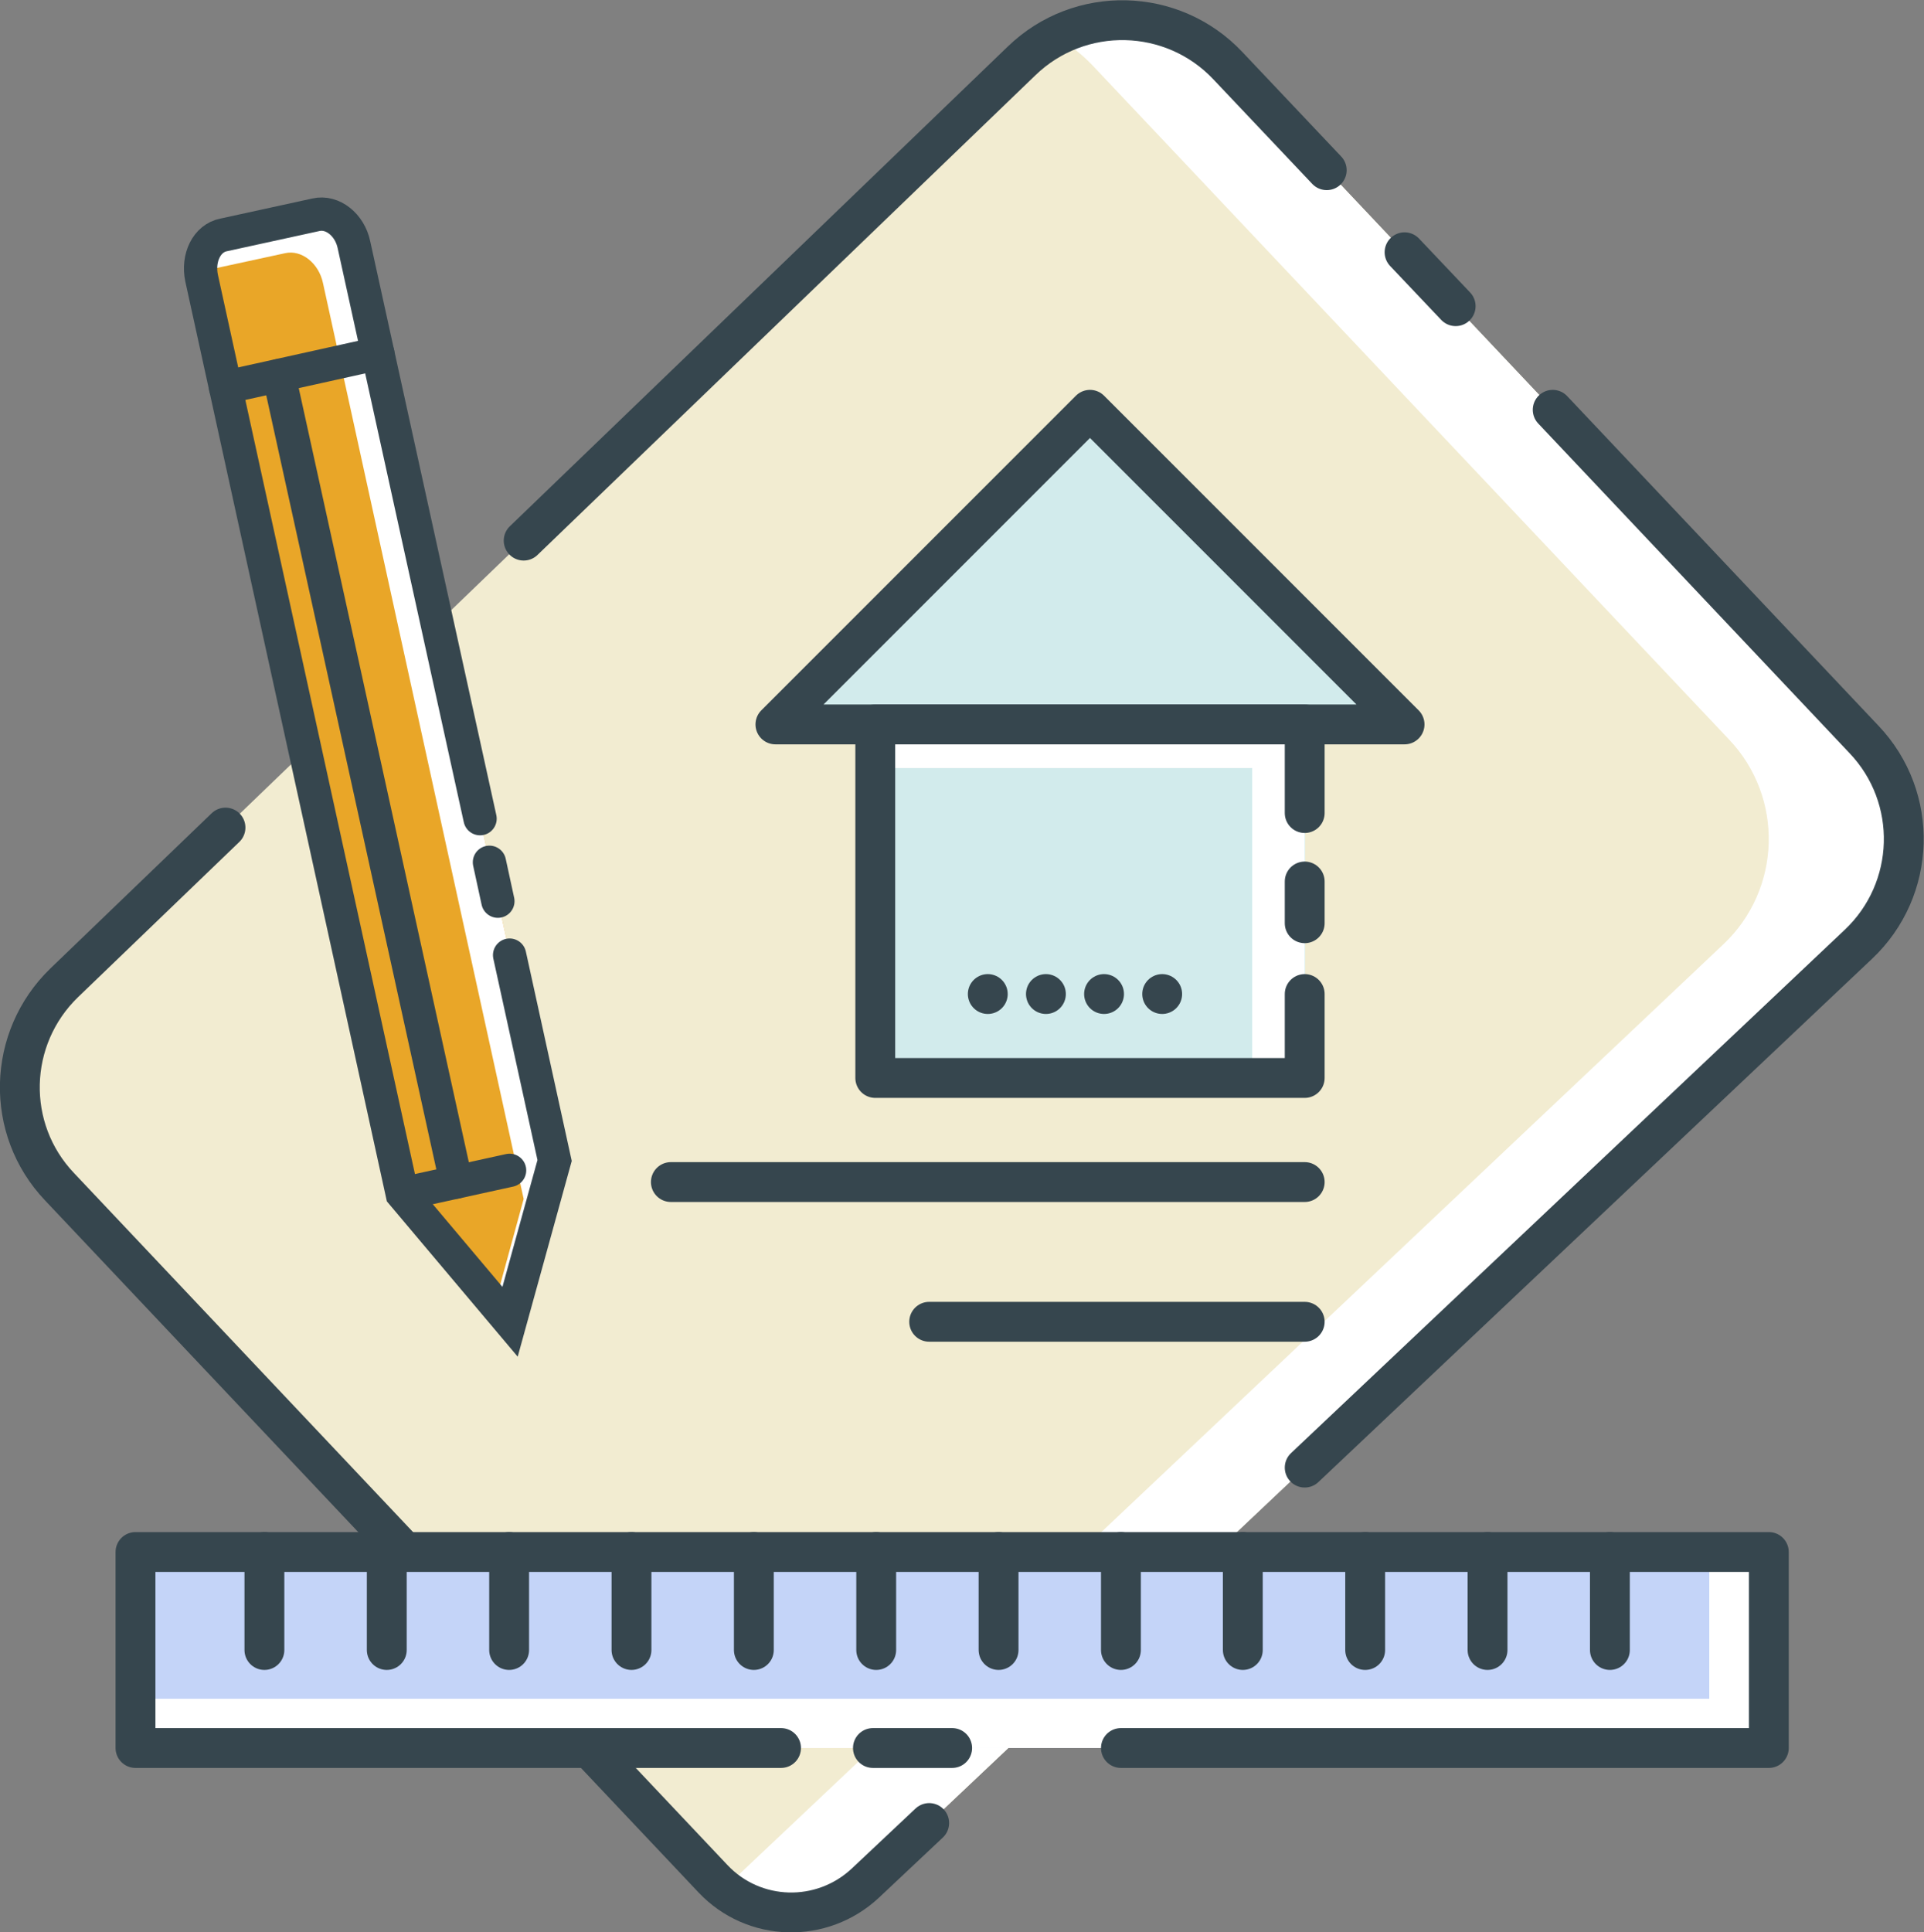
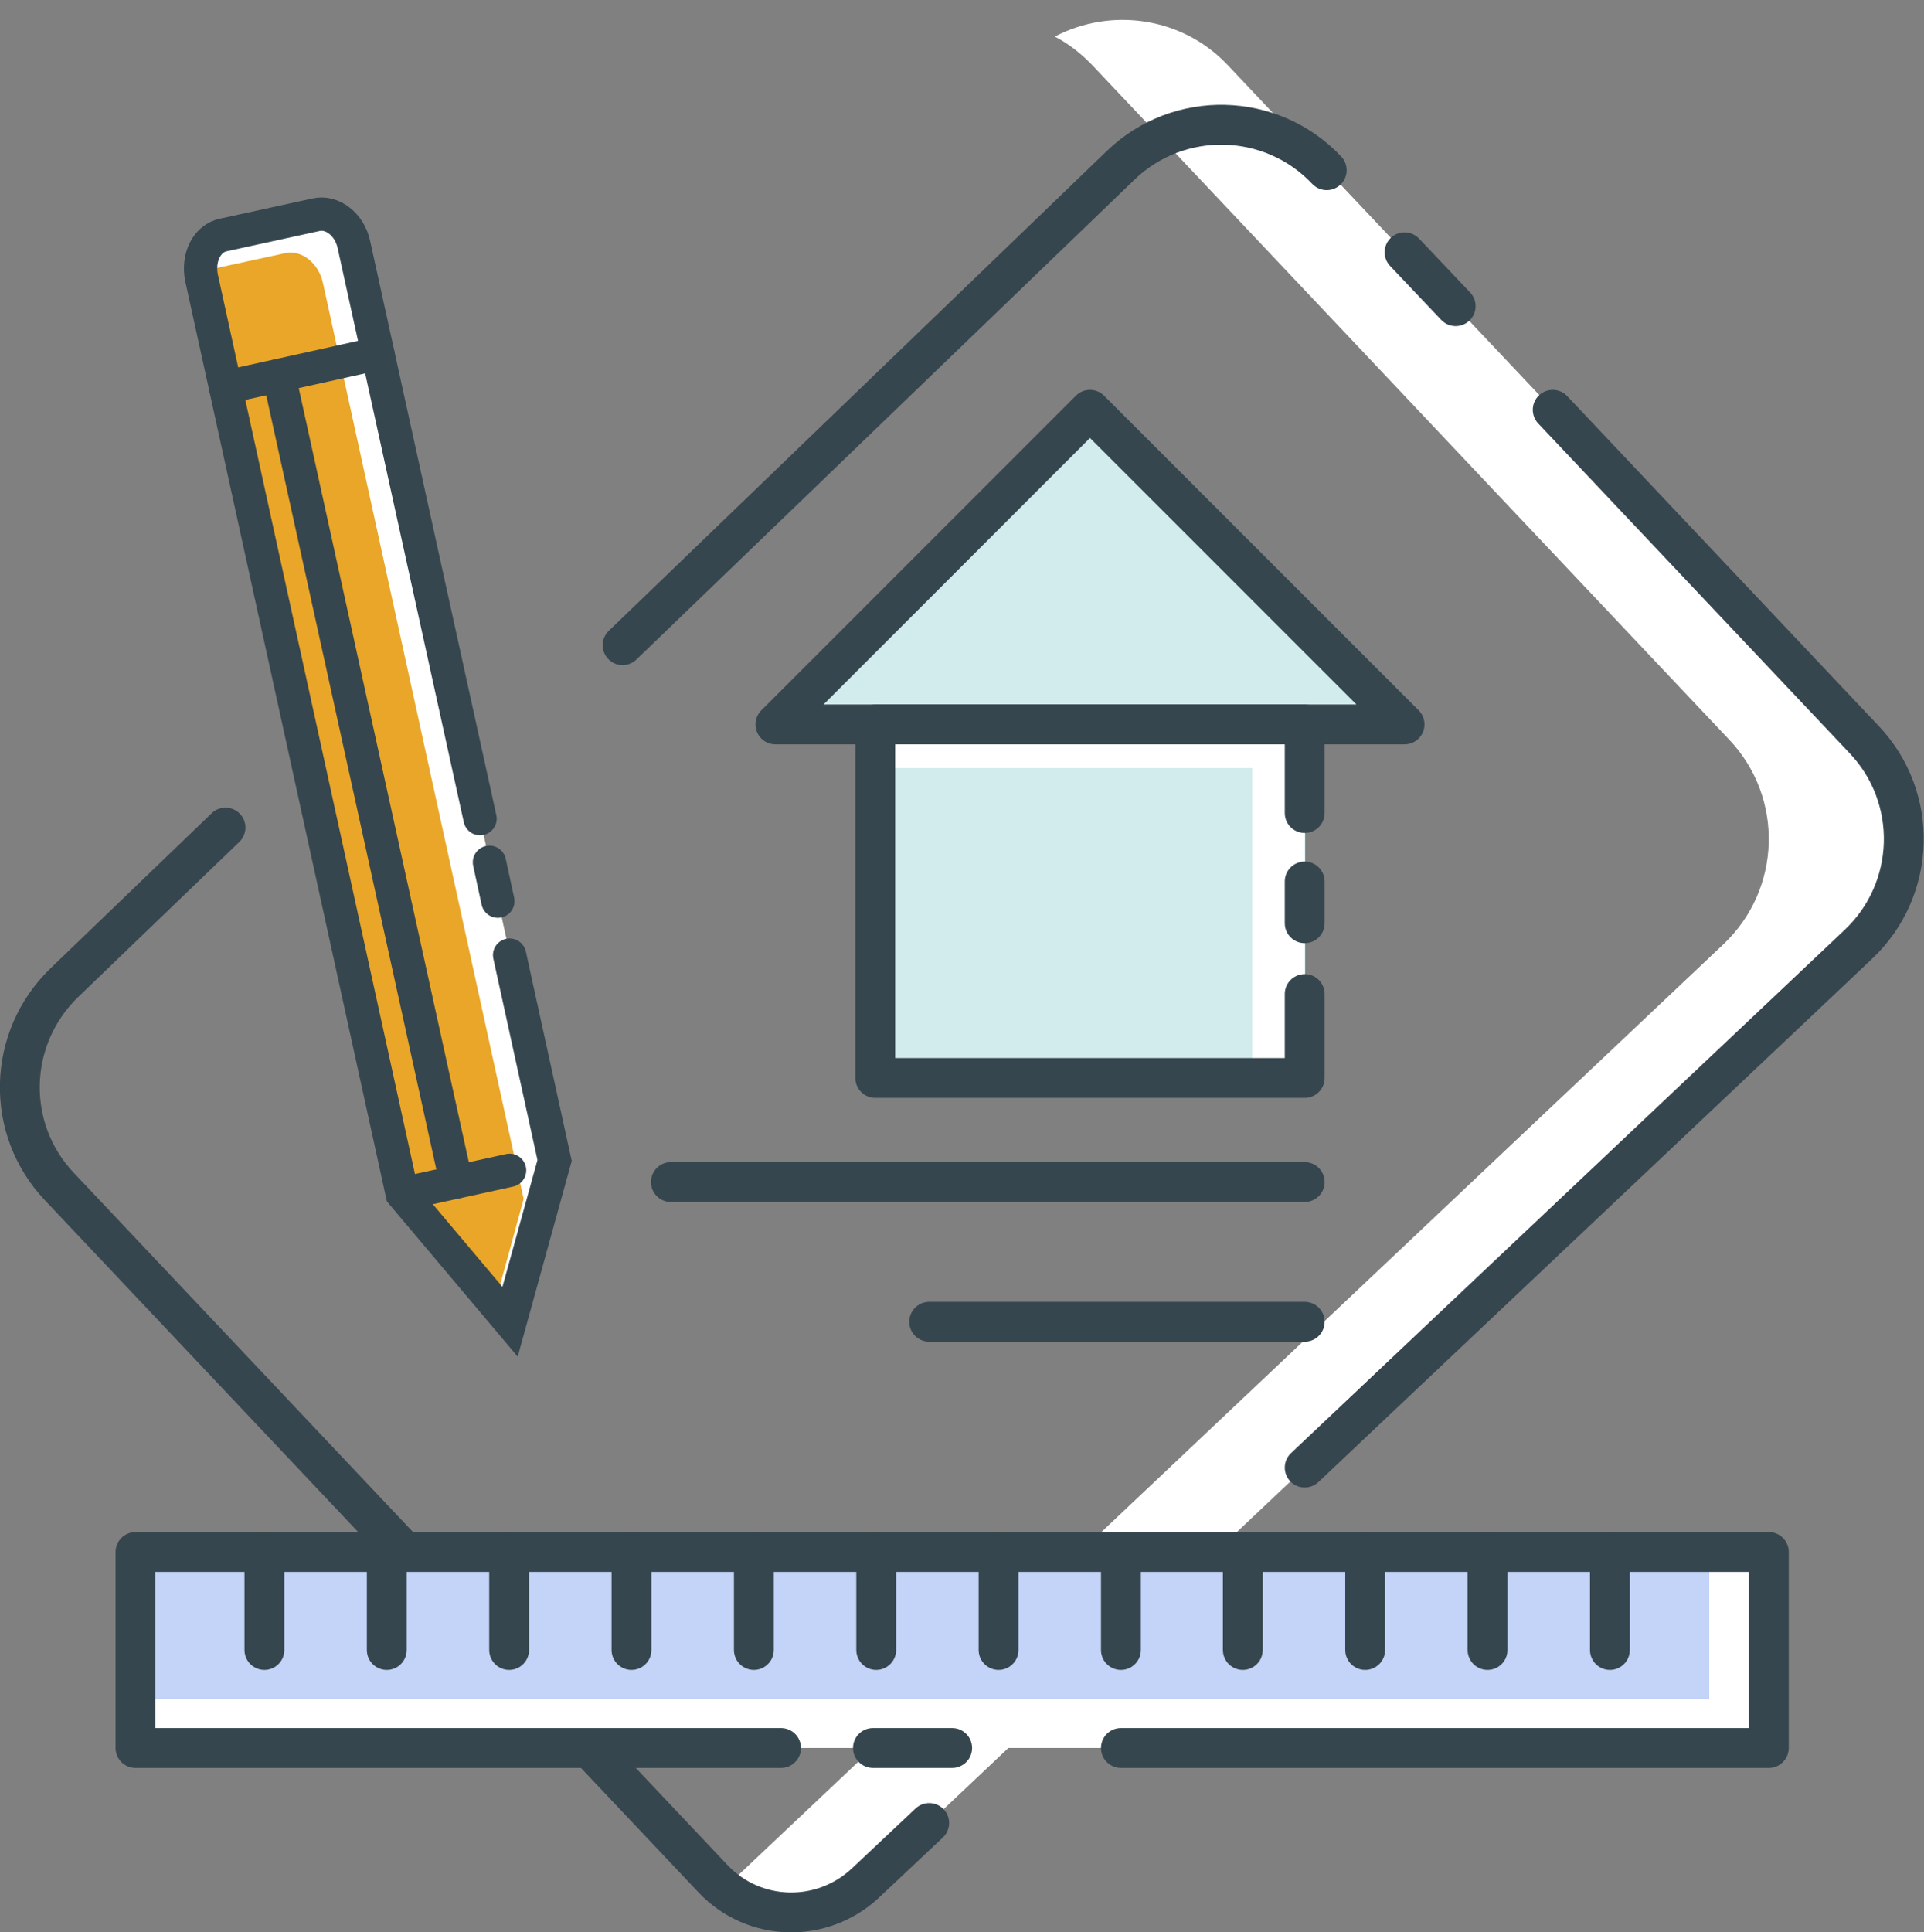
<svg xmlns="http://www.w3.org/2000/svg" version="1.1" viewBox="0 0 410.4 412.1">
  <rect x="0" y="0" width="410.4" height="412.1" fill="#808080" stroke="none" />
  <defs>
    <style>
      .cls-1 {
        fill: #f2ecd1;
      }

      .cls-2 {
        stroke-width: 7.1px;
      }

      .cls-2, .cls-3, .cls-4 {
        stroke-miterlimit: 10;
      }

      .cls-2, .cls-3, .cls-4, .cls-5 {
        fill: none;
        stroke: #36464e;
        stroke-linecap: round;
      }

      .cls-3 {
        stroke-dasharray: 0 0 0 12.4;
      }

      .cls-3, .cls-4, .cls-5 {
        stroke-width: 8.5px;
      }

      .cls-6 {
        fill: #fff;
      }

      .cls-7 {
        fill: #e9a628;
      }

      .cls-5 {
        stroke-linejoin: round;
      }

      .cls-8 {
        fill: #c4d4f8;
      }

      .cls-9 {
        fill: #d2ebec;
      }
    </style>
  </defs>
  <g>
    <g id="Design">
      <g>
-         <path class="cls-1" d="M218,12.9L13.7,209.6c-12.2,11.8-12.7,31.2-1,43.5l139.4,147.6c8.7,9.2,23.2,9.6,32.5.9l211.9-200.2c12.4-11.7,13-31.3,1.2-43.7L261.9,13.9c-11.8-12.5-31.6-13-44-1Z" />
        <path class="cls-6" d="M396.5,201.4l-211.9,200.2c-8.5,8-21.4,8.3-30.2,1.2.5-.4.9-.7,1.3-1.2l211.9-200.2c12.4-11.7,13-31.3,1.2-43.7L233,13.9c-2.4-2.5-5.1-4.6-8-6.1,12-6.3,27.2-4.2,36.9,6.1l135.8,143.8c11.7,12.4,11.2,32-1.2,43.7Z" />
        <line class="cls-5" x1="310.5" y1="65.3" x2="299.6" y2="53.8" />
        <path class="cls-5" d="M278.3,313l118.1-111.6c12.4-11.7,13-31.3,1.2-43.7l-66.4-70.3" />
        <path class="cls-5" d="M48.1,176.5l-34.4,33.1c-12.2,11.8-12.7,31.2-1,43.5l139.4,147.6c8.7,9.2,23.2,9.6,32.5.9l13.6-12.8" />
-         <path class="cls-5" d="M283,36.3l-21.1-22.3c-11.8-12.5-31.6-13-44-1l-106.2,102.3" />
+         <path class="cls-5" d="M283,36.3c-11.8-12.5-31.6-13-44-1l-106.2,102.3" />
        <g>
          <g>
            <path class="cls-7" d="M118.4,247.5l-9.5,34.4-23-27.3L43,59.3c-.9-4.3,1.1-8.5,4.7-9.2l19.7-4.3c3.5-.8,7.2,2.1,8.1,6.4l42.9,195.3Z" />
            <path class="cls-6" d="M118.4,247.5l-9.5,34.4-3.3-3.9,6.1-22.3L68.9,60.4c-.9-4.3-4.6-7.2-8.1-6.4l-18,3.9c-.3-3.8,1.7-7.2,4.9-7.8l19.7-4.3c3.5-.8,7.2,2.1,8.1,6.4l42.9,195.3Z" />
            <path class="cls-2" d="M108.7,203.7l9.6,43.8-9.5,34.4-23-27.3L43,59.3c-.9-4.3,1.1-8.5,4.7-9.2l19.7-4.3c3.5-.8,7.2,2.1,8.1,6.4l26.9,122.4" />
            <line class="cls-2" x1="104.4" y1="183.9" x2="106.2" y2="192.2" />
            <line class="cls-2" x1="85.9" y1="254.6" x2="108.7" y2="249.6" />
            <line class="cls-2" x1="48.1" y1="82.6" x2="80.6" y2="75.4" />
            <line class="cls-2" x1="59.5" y1="80.1" x2="97.3" y2="252.1" />
          </g>
          <path class="cls-2" d="M76.1,312.9" />
          <path class="cls-2" d="M100.3,290" />
        </g>
        <polygon class="cls-9" points="165.4 154.5 232.5 87.4 299.6 154.5 165.4 154.5" />
        <polygon class="cls-5" points="165.4 154.5 232.5 87.4 299.6 154.5 165.4 154.5" />
        <rect class="cls-9" x="186.7" y="154.5" width="91.7" height="75.4" />
        <polygon class="cls-6" points="278.3 154.5 278.3 229.9 267.1 229.9 267.1 163.8 186.7 163.8 186.7 154.5 278.3 154.5" />
        <line class="cls-5" x1="278.3" y1="188" x2="278.3" y2="196.9" />
        <polyline class="cls-5" points="278.3 212 278.3 229.9 186.7 229.9 186.7 154.5 278.3 154.5 278.3 173.4" />
        <rect class="cls-8" x="28.9" y="331" width="348.4" height="41.7" />
        <polygon class="cls-6" points="377.3 331 377.3 372.8 28.9 372.8 28.9 362.3 364.6 362.3 364.6 331 377.3 331" />
        <line class="cls-5" x1="203.1" y1="372.8" x2="186.2" y2="372.8" />
        <polyline class="cls-5" points="166.6 372.8 28.9 372.8 28.9 331 377.3 331 377.3 372.8 239.1 372.8" />
        <line class="cls-4" x1="278.3" y1="252.1" x2="143.1" y2="252.1" />
        <line class="cls-4" x1="278.3" y1="281.9" x2="198.2" y2="281.9" />
        <line class="cls-4" x1="343.4" y1="331" x2="343.4" y2="351.9" />
        <line class="cls-4" x1="317.3" y1="331" x2="317.3" y2="351.9" />
        <line class="cls-4" x1="291.2" y1="331" x2="291.2" y2="351.9" />
        <line class="cls-4" x1="265.1" y1="331" x2="265.1" y2="351.9" />
        <line class="cls-4" x1="239.1" y1="331" x2="239.1" y2="351.9" />
        <line class="cls-4" x1="213" y1="331" x2="213" y2="351.9" />
        <line class="cls-4" x1="186.9" y1="331" x2="186.9" y2="351.9" />
        <line class="cls-4" x1="160.8" y1="331" x2="160.8" y2="351.9" />
        <line class="cls-4" x1="134.7" y1="331" x2="134.7" y2="351.9" />
        <line class="cls-4" x1="108.6" y1="331" x2="108.6" y2="351.9" />
        <line class="cls-4" x1="82.5" y1="331" x2="82.5" y2="351.9" />
        <line class="cls-4" x1="56.4" y1="331" x2="56.4" y2="351.9" />
-         <line class="cls-3" x1="210.7" y1="212" x2="259.8" y2="212" />
      </g>
    </g>
  </g>
</svg>